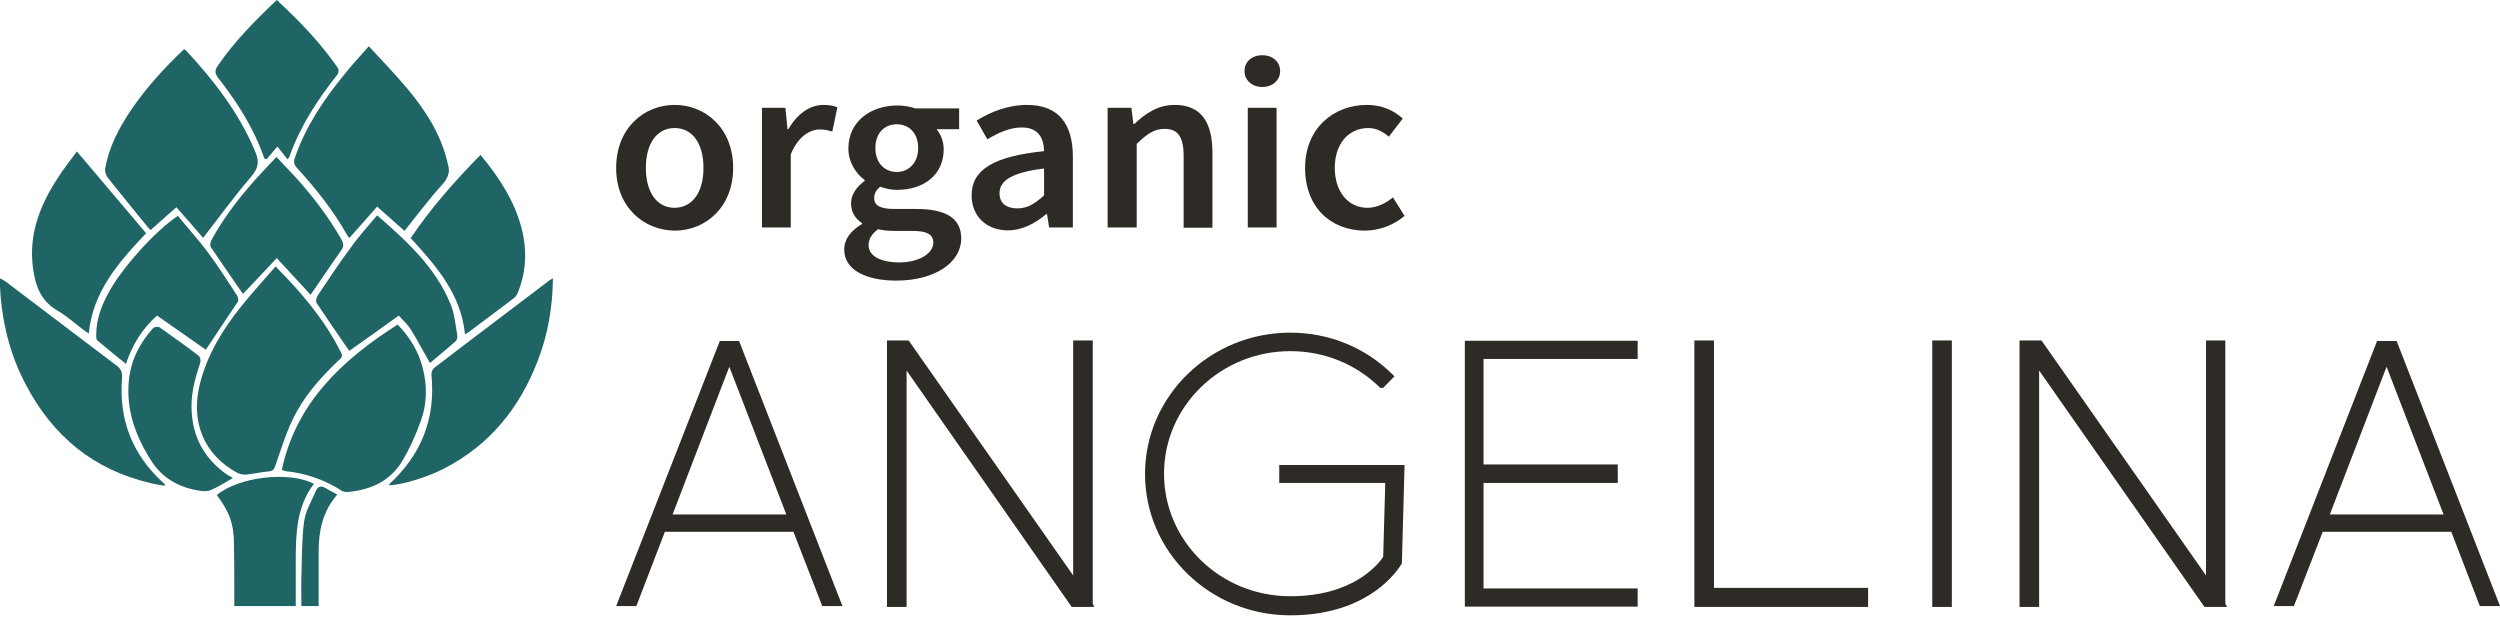
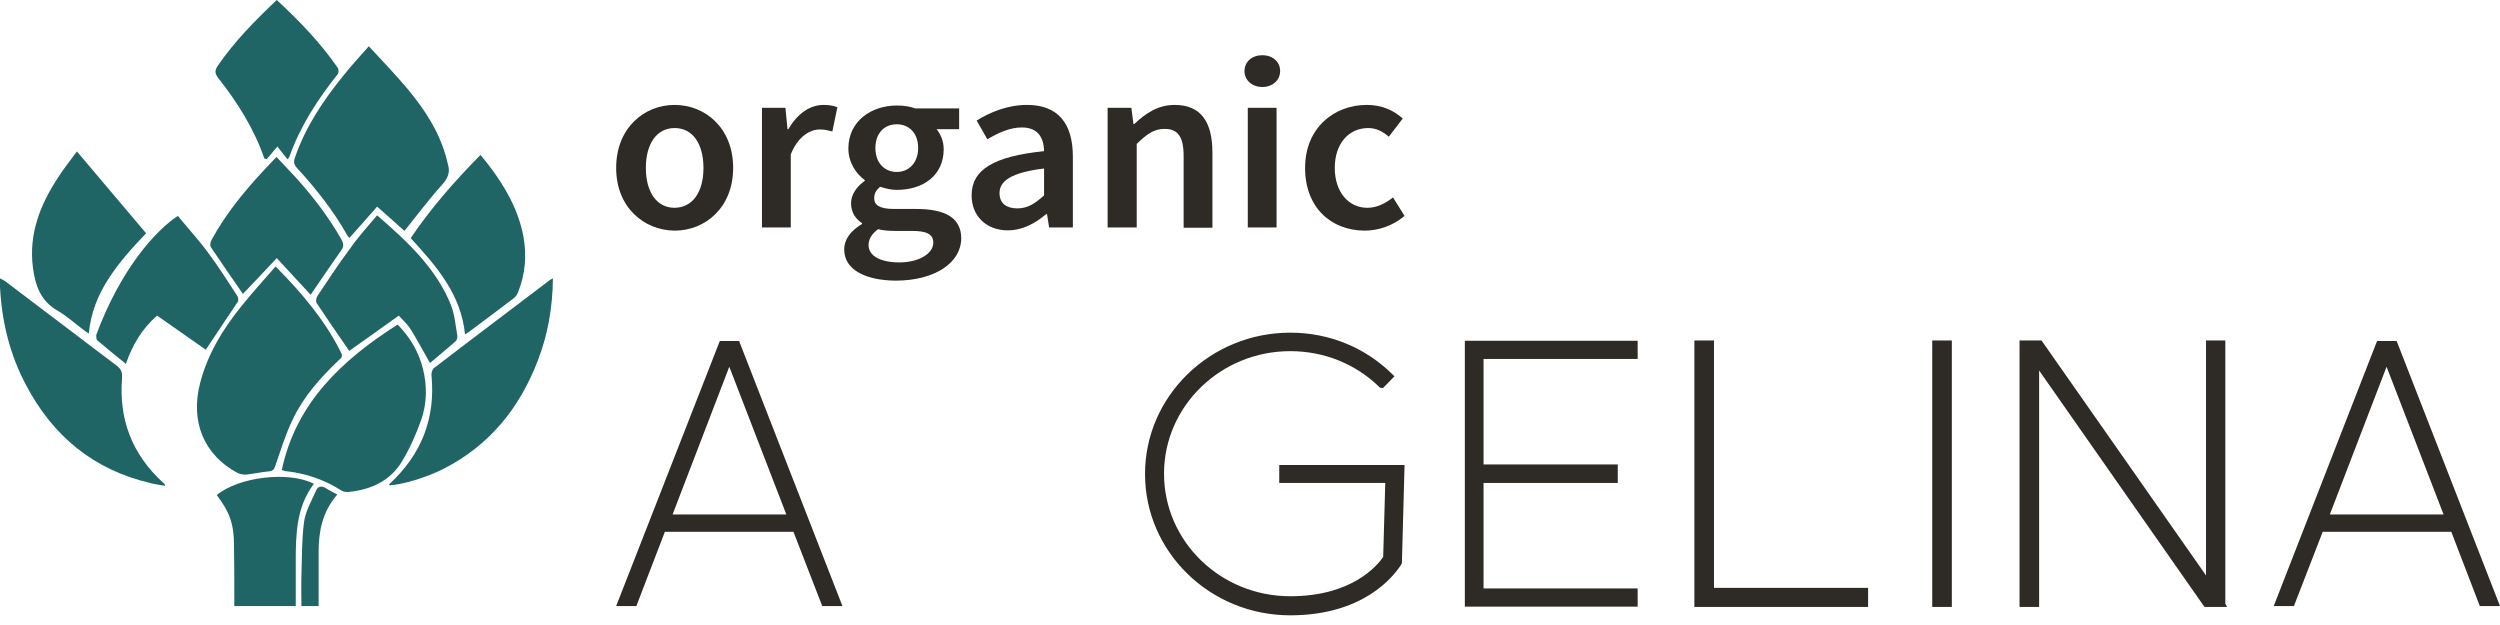
<svg xmlns="http://www.w3.org/2000/svg" width="172" height="43" viewBox="0 0 172 43" fill="none">
  <path d="M18.959 18.333C20.777 20.163 22.371 22.052 23.474 24.279C23.617 24.557 23.433 24.676 23.27 24.816C22.003 26.029 20.859 27.321 20.123 28.892C19.633 29.906 19.306 31 18.939 32.053C18.857 32.292 18.796 32.392 18.509 32.431C17.999 32.471 17.488 32.59 16.977 32.65C16.773 32.67 16.548 32.63 16.364 32.55C14.035 31.318 13.075 29.011 13.77 26.347C14.28 24.358 15.343 22.628 16.63 21.038C17.386 20.103 18.162 19.248 18.959 18.333Z" fill="#206566" />
  <path d="M27.826 15.887C27.213 15.331 26.6 14.794 25.946 14.217C25.313 14.933 24.679 15.649 24.046 16.365C23.985 16.305 23.924 16.265 23.903 16.206C22.943 14.496 21.738 12.984 20.43 11.553C20.226 11.334 20.185 11.135 20.287 10.857C21.023 8.709 22.269 6.86 23.699 5.11C24.209 4.474 24.761 3.877 25.374 3.181C26.293 4.176 27.192 5.11 28.03 6.104C29.256 7.576 30.277 9.147 30.747 11.016C30.768 11.095 30.788 11.195 30.808 11.274C30.992 11.831 30.829 12.249 30.42 12.706C29.521 13.7 28.704 14.794 27.826 15.887Z" fill="#206566" />
-   <path d="M13.974 16.365C13.422 15.728 12.809 15.013 12.135 14.257C11.522 14.794 10.95 15.311 10.358 15.828C10.297 15.768 10.215 15.689 10.154 15.609C9.234 14.476 8.315 13.362 7.416 12.229C7.293 12.07 7.212 11.811 7.232 11.632C7.477 10.141 8.172 8.829 9.01 7.576C10.052 6.045 11.298 4.673 12.646 3.4C12.707 3.42 12.748 3.42 12.769 3.44C14.73 5.548 16.466 7.795 17.57 10.459C17.856 11.135 17.774 11.573 17.284 12.149C16.119 13.501 15.077 14.953 13.974 16.365Z" fill="#206566" />
  <path d="M19.388 32.332C20.369 27.719 23.515 24.776 27.356 22.33C28.214 23.205 28.806 24.199 29.092 25.352C29.399 26.546 29.378 27.758 28.97 28.912C28.622 29.886 28.194 30.86 27.662 31.735C26.866 33.068 25.558 33.684 24.005 33.843C23.842 33.863 23.638 33.843 23.515 33.764C22.33 33.008 21.023 32.55 19.613 32.411C19.552 32.391 19.49 32.372 19.388 32.332Z" fill="#206566" />
  <path d="M0 19.149C0.184 19.248 0.306 19.308 0.409 19.387C2.962 21.316 5.496 23.245 8.049 25.174C8.356 25.412 8.417 25.631 8.397 26.029C8.172 28.832 9.071 31.218 11.175 33.167C11.216 33.207 11.257 33.246 11.318 33.286C11.318 33.286 11.318 33.306 11.359 33.425C11.012 33.366 10.705 33.326 10.399 33.246C6.415 32.332 3.637 29.985 1.798 26.506C0.674 24.398 0.123 22.131 0 19.745C0 19.566 0 19.387 0 19.149Z" fill="#206566" />
  <path d="M38.041 19.149C38.02 21.157 37.693 23.026 36.999 24.816C35.752 28.057 33.709 30.622 30.522 32.252C29.358 32.849 27.621 33.366 26.784 33.386C26.784 33.366 26.763 33.326 26.784 33.306C29.011 31.258 29.971 28.773 29.685 25.81C29.664 25.651 29.746 25.412 29.869 25.313C32.484 23.304 35.14 21.316 37.775 19.308C37.836 19.248 37.898 19.228 38.041 19.149Z" fill="#206566" />
  <path d="M28.255 16.385C29.644 14.317 31.278 12.467 33.056 10.658C33.24 10.897 33.423 11.095 33.587 11.314C34.751 12.825 35.671 14.436 36.018 16.305C36.243 17.598 36.141 18.85 35.65 20.083C35.589 20.242 35.487 20.421 35.344 20.52C34.302 21.316 33.26 22.091 32.218 22.867C32.157 22.907 32.096 22.946 31.993 23.006C31.728 20.262 30.032 18.313 28.255 16.385Z" fill="#206566" />
  <path d="M5.291 10.419C6.926 12.348 8.479 14.197 10.052 16.047C8.111 18.095 6.374 20.103 6.109 22.946C5.966 22.867 5.863 22.787 5.761 22.708C5.169 22.27 4.617 21.753 3.963 21.376C2.779 20.7 2.431 19.626 2.268 18.433C1.961 16.106 2.758 14.078 4.025 12.169C4.372 11.612 4.801 11.095 5.291 10.419Z" fill="#206566" />
-   <path d="M12.238 14.854C12.932 15.709 13.688 16.524 14.342 17.419C15.037 18.353 15.67 19.347 16.303 20.322C16.385 20.441 16.426 20.66 16.364 20.759C15.629 21.873 14.873 22.966 14.158 24.06C13.075 23.304 11.952 22.509 10.807 21.714C9.766 22.628 9.112 23.722 8.662 25.034C7.968 24.477 7.334 23.961 6.701 23.424C6.619 23.364 6.619 23.165 6.619 23.046C6.619 22.032 6.946 21.097 7.437 20.202C8.295 18.532 10.705 15.848 12.238 14.854Z" fill="#206566" />
+   <path d="M12.238 14.854C12.932 15.709 13.688 16.524 14.342 17.419C15.037 18.353 15.67 19.347 16.303 20.322C16.385 20.441 16.426 20.66 16.364 20.759C15.629 21.873 14.873 22.966 14.158 24.06C13.075 23.304 11.952 22.509 10.807 21.714C9.766 22.628 9.112 23.722 8.662 25.034C7.968 24.477 7.334 23.961 6.701 23.424C6.619 23.364 6.619 23.165 6.619 23.046C8.295 18.532 10.705 15.848 12.238 14.854Z" fill="#206566" />
  <path d="M25.946 14.814C28.03 16.623 29.991 18.433 31.013 20.958C31.278 21.614 31.34 22.37 31.462 23.086C31.483 23.205 31.442 23.384 31.36 23.463C30.767 24 30.134 24.497 29.582 24.975C29.133 24.179 28.724 23.424 28.275 22.688C28.071 22.35 27.764 22.072 27.437 21.714C26.273 22.549 25.129 23.364 24.026 24.14C23.27 23.046 22.514 21.952 21.778 20.839C21.717 20.739 21.758 20.481 21.84 20.361C22.575 19.268 23.29 18.154 24.087 17.101C24.639 16.305 25.292 15.589 25.946 14.814Z" fill="#206566" />
  <path d="M19.041 0C20.614 1.452 22.044 2.943 23.229 4.653C23.311 4.752 23.311 5.011 23.229 5.11C21.84 6.86 20.634 8.709 19.899 10.817C19.899 10.837 19.858 10.857 19.776 10.956C19.552 10.678 19.347 10.419 19.082 10.081C18.775 10.439 18.55 10.718 18.346 10.956C18.244 10.916 18.203 10.916 18.183 10.897C17.488 8.868 16.344 7.059 15.016 5.369C14.791 5.07 14.751 4.872 14.975 4.534C16.119 2.863 17.529 1.432 19.041 0Z" fill="#206566" />
  <path d="M21.37 20.282C20.614 19.447 19.838 18.632 19.041 17.757C18.244 18.612 17.468 19.427 16.712 20.222C15.976 19.149 15.22 18.075 14.505 17.001C14.424 16.882 14.485 16.623 14.567 16.484C15.507 14.754 16.753 13.223 18.101 11.771C18.387 11.453 18.694 11.155 19.02 10.797C19.49 11.294 19.919 11.752 20.348 12.209C21.533 13.521 22.616 14.933 23.495 16.484C23.658 16.782 23.658 16.981 23.454 17.26C22.759 18.234 22.085 19.248 21.37 20.282Z" fill="#206566" />
-   <path d="M16.017 32.889C15.486 33.187 15.016 33.505 14.485 33.724C14.199 33.843 13.831 33.783 13.525 33.724C12.217 33.485 11.155 32.849 10.44 31.755C9.337 30.045 8.662 28.216 8.867 26.168C9.01 24.776 9.602 23.603 10.542 22.569C10.624 22.489 10.889 22.449 10.991 22.529C11.89 23.165 12.789 23.802 13.668 24.477C13.77 24.557 13.831 24.816 13.77 24.975C13.443 25.969 13.157 26.963 13.177 28.017C13.198 29.985 14.015 31.556 15.67 32.69C15.793 32.73 15.895 32.809 16.017 32.889Z" fill="#206566" />
  <path d="M14.914 34.062C16.405 32.809 19.878 32.391 21.595 33.286C20.389 34.877 20.348 36.746 20.348 38.615C20.348 39.629 20.348 40.643 20.348 41.697C18.918 41.697 17.549 41.697 16.119 41.697C16.119 41.399 16.119 41.121 16.119 40.822C16.119 39.729 16.119 38.615 16.099 37.522C16.099 36.05 15.793 35.215 14.914 34.062Z" fill="#206566" />
  <path d="M23.209 34.022C22.187 35.195 21.922 36.527 21.922 37.959C21.922 39.192 21.922 40.425 21.922 41.697C21.492 41.697 21.145 41.697 20.737 41.697C20.737 41.001 20.716 40.325 20.737 39.629C20.777 38.377 20.757 37.124 20.921 35.891C21.023 35.155 21.431 34.479 21.738 33.764C21.881 33.445 22.105 33.406 22.412 33.584C22.657 33.744 22.923 33.863 23.209 34.022Z" fill="#206566" />
  <path d="M42.392 11.553C42.392 8.809 44.312 7.218 46.417 7.218C48.521 7.218 50.441 8.809 50.441 11.553C50.441 14.277 48.521 15.868 46.417 15.868C44.312 15.848 42.392 14.277 42.392 11.553ZM48.398 11.553C48.398 9.902 47.663 8.809 46.417 8.809C45.171 8.809 44.435 9.902 44.435 11.553C44.435 13.203 45.171 14.297 46.417 14.297C47.663 14.277 48.398 13.203 48.398 11.553Z" fill="#2E2B27" />
  <path d="M52.403 7.417H54.037L54.18 8.888H54.242C54.854 7.815 55.733 7.218 56.652 7.218C57.081 7.218 57.347 7.278 57.612 7.377L57.265 9.047C56.959 8.968 56.754 8.908 56.407 8.908C55.733 8.908 54.916 9.366 54.405 10.618V15.649H52.423V7.417H52.403Z" fill="#2E2B27" />
  <path d="M58.082 17.16C58.082 16.464 58.532 15.868 59.308 15.41V15.351C58.879 15.072 58.552 14.635 58.552 13.979C58.552 13.342 59.002 12.786 59.492 12.447V12.388C58.92 11.97 58.368 11.195 58.368 10.22C58.368 8.332 59.941 7.258 61.719 7.258C62.189 7.258 62.638 7.337 62.965 7.457H65.989V8.888H64.436C64.702 9.206 64.926 9.704 64.926 10.26C64.926 12.09 63.496 13.064 61.698 13.064C61.331 13.064 60.943 12.984 60.554 12.845C60.309 13.064 60.146 13.263 60.146 13.641C60.146 14.098 60.493 14.376 61.514 14.376H63.026C65.049 14.376 66.132 14.993 66.132 16.404C66.132 18.035 64.375 19.308 61.617 19.308C59.594 19.288 58.082 18.592 58.082 17.16ZM64.211 16.703C64.211 16.067 63.68 15.887 62.72 15.887H61.555C61.106 15.887 60.738 15.848 60.411 15.768C59.962 16.106 59.758 16.464 59.758 16.862C59.758 17.617 60.575 18.055 61.923 18.055C63.272 18.035 64.211 17.419 64.211 16.703ZM63.169 10.181C63.169 9.147 62.536 8.55 61.698 8.55C60.881 8.55 60.227 9.127 60.227 10.181C60.227 11.235 60.881 11.831 61.698 11.831C62.516 11.831 63.169 11.215 63.169 10.181Z" fill="#2E2B27" />
  <path d="M66.847 13.442C66.847 11.672 68.359 10.757 71.832 10.399C71.811 9.505 71.443 8.769 70.299 8.769C69.462 8.769 68.665 9.147 67.93 9.584L67.194 8.292C68.134 7.715 69.319 7.218 70.667 7.218C72.792 7.218 73.813 8.491 73.813 10.777V15.649H72.179L72.036 14.734H71.975C71.219 15.371 70.34 15.848 69.339 15.848C67.868 15.848 66.847 14.873 66.847 13.442ZM71.832 13.442V11.593C69.543 11.871 68.767 12.467 68.767 13.283C68.767 14.018 69.278 14.337 69.993 14.337C70.688 14.337 71.198 14.018 71.832 13.442Z" fill="#2E2B27" />
  <path d="M76.204 7.417H77.838L77.981 8.53H78.042C78.798 7.815 79.656 7.218 80.821 7.218C82.639 7.218 83.415 8.411 83.415 10.499V15.669H81.434V10.738C81.434 9.385 81.025 8.868 80.126 8.868C79.391 8.868 78.9 9.226 78.206 9.902V15.649H76.204V7.417Z" fill="#2E2B27" />
  <path d="M85.622 4.892C85.622 4.235 86.153 3.798 86.848 3.798C87.542 3.798 88.073 4.235 88.073 4.892C88.073 5.528 87.542 5.985 86.848 5.985C86.153 5.985 85.622 5.528 85.622 4.892ZM85.847 7.417H87.828V15.649H85.847V7.417Z" fill="#2E2B27" />
  <path d="M89.79 11.553C89.79 8.809 91.771 7.218 94.039 7.218C95.122 7.218 95.898 7.616 96.511 8.153L95.551 9.405C95.101 9.027 94.672 8.809 94.141 8.809C92.772 8.809 91.832 9.902 91.832 11.553C91.832 13.203 92.772 14.297 94.08 14.297C94.734 14.297 95.347 13.979 95.837 13.581L96.634 14.854C95.837 15.53 94.836 15.868 93.876 15.868C91.567 15.848 89.79 14.277 89.79 11.553Z" fill="#2E2B27" />
  <path d="M49.522 23.463L42.392 41.697H43.781L45.743 36.587H54.589L56.571 41.697H57.96L50.85 23.463H49.522ZM54.099 35.394H46.274L50.176 25.233L54.099 35.394Z" fill="#2E2B27" />
-   <path d="M75.182 23.424H73.834V39.59L62.516 23.424H61.024V41.757H62.373V25.492L73.732 41.757H75.284L75.182 41.538V23.424Z" fill="#2E2B27" />
  <path d="M88.012 33.227H95.306L95.163 38.317C94.795 38.854 93.079 41.021 88.768 41.021C83.967 41.021 80.085 37.243 80.085 32.59C80.085 27.937 83.987 24.159 88.768 24.159C91.097 24.159 93.263 25.034 94.897 26.625L94.958 26.685H95.163L95.939 25.889L95.816 25.77C93.957 23.921 91.465 22.887 88.768 22.887C83.272 22.887 78.778 27.241 78.778 32.61C78.778 37.979 83.252 42.334 88.768 42.334C93.753 42.334 95.837 39.709 96.368 38.894L96.45 38.754L96.634 31.994H88.012V33.227Z" fill="#2E2B27" />
  <path d="M100.781 41.737H112.671V40.484H102.068V33.227H111.302V31.954H102.068V24.696H112.671V23.444H100.781V41.737Z" fill="#2E2B27" />
  <path d="M117.922 23.424H116.573V41.757H128.525V40.445H117.922V23.424Z" fill="#2E2B27" />
  <path d="M134.286 23.424H132.938V41.757H134.286V23.424Z" fill="#2E2B27" />
  <path d="M153.102 23.424H151.774V39.59L140.497 23.483L140.456 23.424H138.944V41.757H140.292V25.492L151.611 41.677L151.672 41.757H153.225L153.102 41.538V23.424Z" fill="#2E2B27" />
  <path d="M164.89 23.463H163.542L156.432 41.697H157.821L159.803 36.587H168.649L170.611 41.697H172L164.89 23.463ZM168.118 35.394H160.293L164.196 25.233L168.118 35.394Z" fill="#2E2B27" />
</svg>